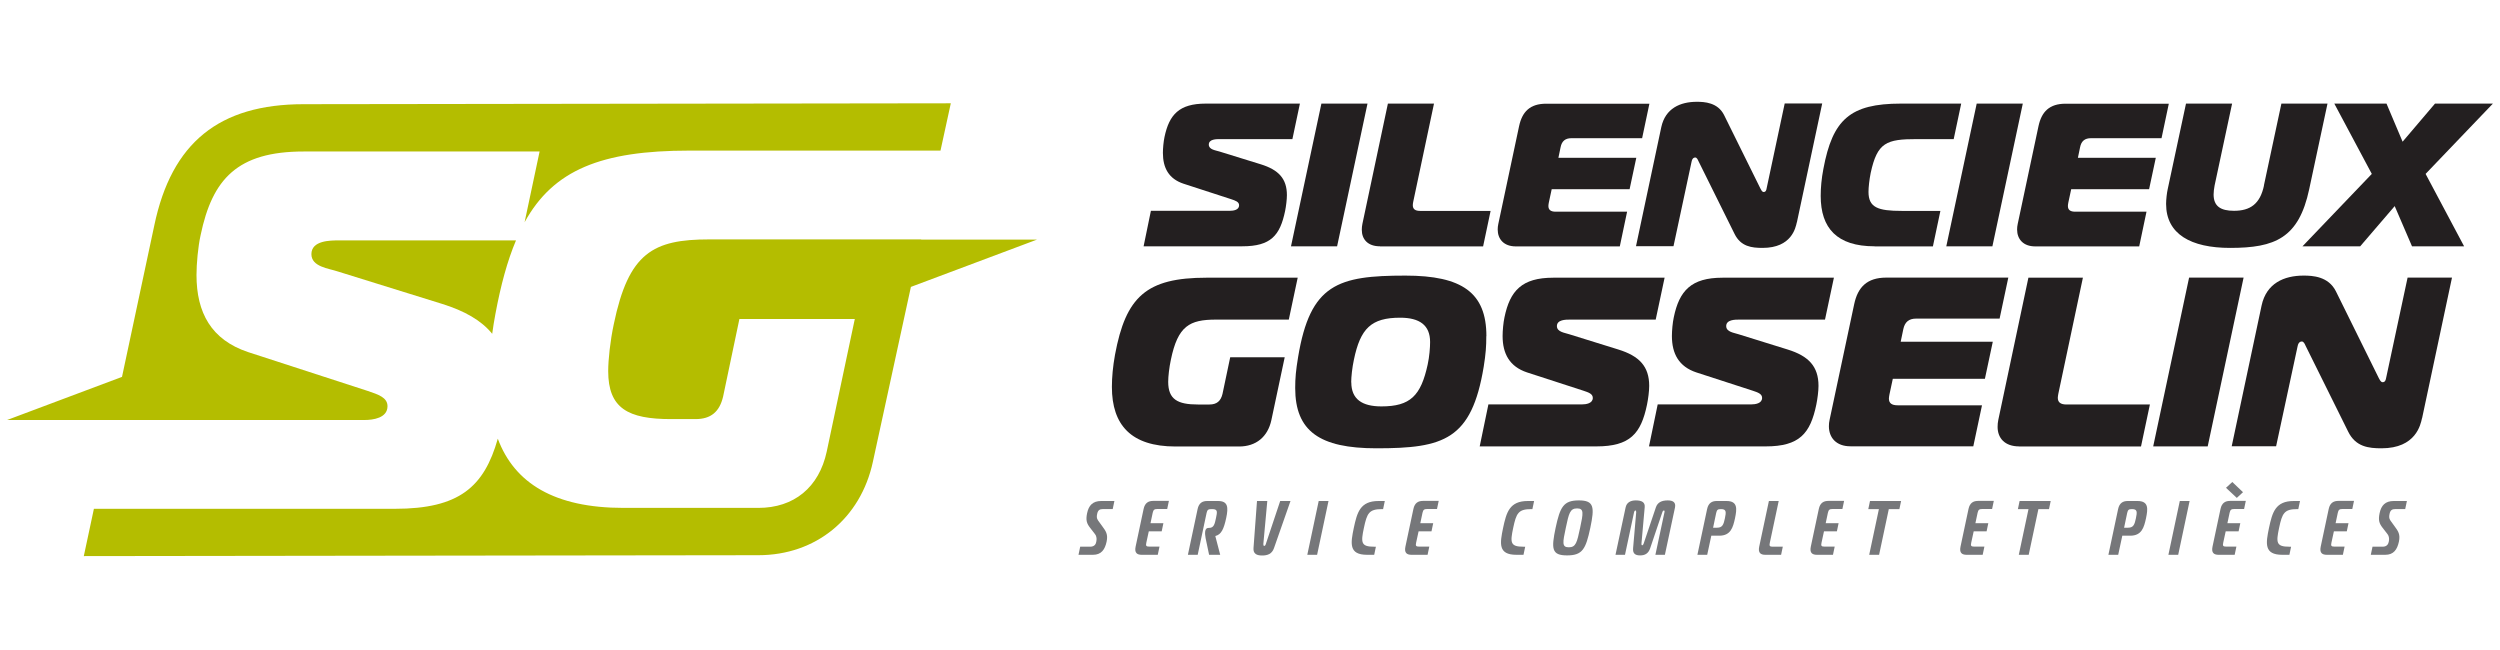
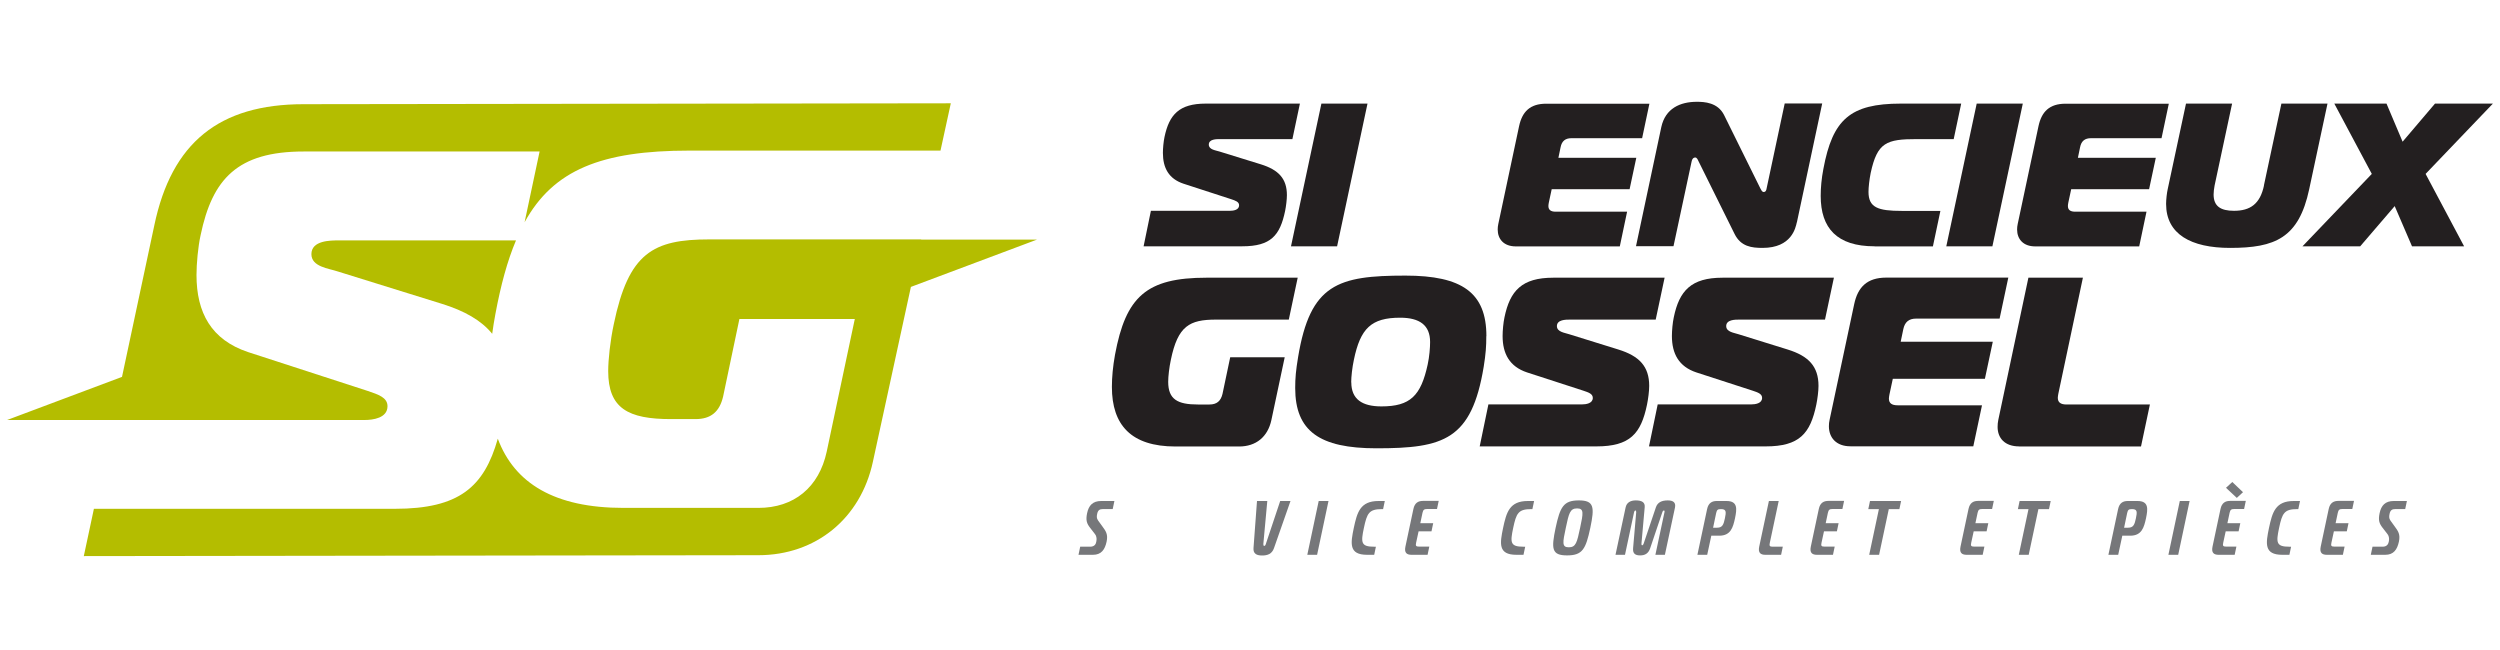
<svg xmlns="http://www.w3.org/2000/svg" id="Calque_1" viewBox="0 0 250 65">
  <defs>
    <style>.cls-1{fill:#b4bd00;}.cls-2{fill:#231f20;}.cls-3{fill:#76777a;}</style>
  </defs>
  <path class="cls-2" d="M121.6,31.96c-2.65,0-3.81.63-4.51,4-.17.79-.27,1.69-.27,2.22,0,1.76.94,2.27,2.97,2.27h1.16c.72,0,1.13-.34,1.3-1.06l.77-3.66h5.45l-1.33,6.27c-.36,1.69-1.54,2.65-3.23,2.65h-6.36c-4.44,0-6.36-2.15-6.36-5.96,0-.96.1-2.05.31-3.21,1.08-5.81,3.13-7.71,9.16-7.71h9.11l-.89,4.19h-7.28Z" />
  <path class="cls-2" d="M148.63,33.62c0,1.01-.05,1.74-.26,3.06-1.21,7.3-3.98,8.15-10.73,8.15-5.67,0-8.12-1.71-8.12-6.03,0-1.01.07-1.76.29-3.09,1.21-7.31,3.98-8.15,10.73-8.15,5.67,0,8.1,1.71,8.1,6.05ZM135.13,38.23c0,1.69,1.08,2.41,3.01,2.41,2.89,0,3.95-1.06,4.63-4.2.17-.77.24-1.69.24-2.24,0-1.69-1.06-2.43-2.99-2.43-2.89,0-3.98,1.06-4.63,4.2-.17.79-.27,1.71-.27,2.27Z" />
  <path class="cls-2" d="M148.85,40.44h9.35c.41,0,1.08-.1,1.08-.65,0-.41-.43-.55-.94-.72l-5.64-1.83c-1.74-.58-2.44-1.86-2.44-3.64,0-.53.07-1.33.19-1.88.55-2.65,1.74-3.95,4.87-3.95h11.14l-.89,4.19h-8.58c-.41,0-1.3,0-1.3.65,0,.6.82.67,1.25.82l4.89,1.52c2.1.65,3.09,1.69,3.09,3.64,0,.51-.1,1.3-.22,1.88-.6,2.89-1.69,4.17-5.06,4.17h-11.67l.87-4.2Z" />
  <path class="cls-2" d="M165.78,40.44h9.35c.41,0,1.08-.1,1.08-.65,0-.41-.43-.55-.94-.72l-5.64-1.83c-1.74-.58-2.44-1.86-2.44-3.64,0-.53.07-1.33.19-1.88.55-2.65,1.74-3.95,4.87-3.95h11.14l-.89,4.19h-8.58c-.41,0-1.3,0-1.3.65,0,.6.82.67,1.25.82l4.89,1.52c2.1.65,3.09,1.69,3.09,3.64,0,.51-.1,1.3-.22,1.88-.6,2.89-1.69,4.17-5.06,4.17h-11.67l.87-4.2Z" />
  <path class="cls-2" d="M199.95,31.86h-8.34c-.72,0-1.13.34-1.28,1.06l-.26,1.25h9.21l-.79,3.71h-9.21l-.34,1.59c-.02.14-.05.26-.05.39,0,.46.29.67.87.67h8.44l-.87,4.1h-12.29c-1.42,0-2.15-.87-2.15-2,0-.22.02-.43.07-.65l2.46-11.57c.36-1.69,1.28-2.65,3.21-2.65h12.2l-.87,4.1Z" />
  <path class="cls-2" d="M201.91,44.64c-1.42,0-2.15-.82-2.15-1.95,0-.22.02-.48.07-.7l3.01-14.22h5.45l-2.46,11.62c-.02.14-.05.27-.05.39,0,.46.29.67.87.67h8.34l-.89,4.2h-12.2Z" />
-   <path class="cls-2" d="M215.32,44.64l3.59-16.88h5.45l-3.59,16.88h-5.45Z" />
-   <path class="cls-2" d="M242.2,41.82c-.14.63-.6,3.01-4.05,3.01-1.28,0-2.58-.14-3.33-1.66l-4.27-8.61c-.07-.17-.19-.41-.36-.41-.07,0-.34,0-.43.48l-2.15,10h-4.44l2.99-14.08c.48-2.22,2.24-2.99,4.2-2.99.89,0,2.48.07,3.23,1.57l4.29,8.68c.1.17.19.41.39.41.26,0,.31-.26.34-.41l2.15-10.05h4.44l-2.99,14.06Z" />
  <path class="cls-2" d="M115.08,21.08h7.91c.35,0,.92-.08.92-.55,0-.35-.37-.47-.79-.61l-4.77-1.55c-1.47-.49-2.06-1.57-2.06-3.08,0-.45.06-1.12.16-1.59.47-2.24,1.47-3.34,4.12-3.34h9.42l-.75,3.55h-7.26c-.35,0-1.1,0-1.1.55,0,.51.69.57,1.06.69l4.14,1.28c1.77.55,2.61,1.43,2.61,3.08,0,.43-.08,1.1-.18,1.59-.51,2.45-1.43,3.53-4.28,3.53h-9.87l.73-3.55Z" />
  <path class="cls-2" d="M129.1,24.63l3.04-14.27h4.61l-3.04,14.27h-4.61Z" />
-   <path class="cls-2" d="M137.99,24.63c-1.2,0-1.81-.69-1.81-1.65,0-.18.02-.41.06-.59l2.55-12.03h4.61l-2.08,9.83c-.02.12-.04.22-.04.33,0,.39.24.57.73.57h7.05l-.75,3.55h-10.31Z" />
  <path class="cls-2" d="M164.19,13.82h-7.05c-.61,0-.96.29-1.08.9l-.22,1.06h7.79l-.67,3.14h-7.79l-.29,1.35c-.02.12-.04.22-.04.33,0,.39.24.57.73.57h7.14l-.73,3.47h-10.4c-1.2,0-1.81-.73-1.81-1.69,0-.18.02-.37.06-.55l2.08-9.79c.31-1.43,1.08-2.24,2.71-2.24h10.32l-.73,3.46Z" />
  <path class="cls-2" d="M179.68,22.24c-.12.53-.51,2.55-3.42,2.55-1.08,0-2.18-.12-2.81-1.41l-3.61-7.28c-.06-.14-.16-.35-.31-.35-.06,0-.29,0-.37.41l-1.81,8.46h-3.75l2.53-11.91c.41-1.88,1.9-2.53,3.55-2.53.75,0,2.1.06,2.73,1.33l3.63,7.34c.08.14.16.35.33.35.22,0,.27-.22.29-.35l1.81-8.5h3.75l-2.53,11.88Z" />
  <path class="cls-2" d="M187.45,24.63c-3.75,0-5.38-1.81-5.38-5.04,0-.82.08-1.73.27-2.71.92-4.91,2.65-6.52,7.75-6.52h6.03l-.75,3.55h-3.67c-3.06,0-3.97.33-4.63,3.38-.14.69-.22,1.45-.22,1.9,0,1.57.96,1.9,3.32,1.9h3.87l-.75,3.55h-5.83Z" />
  <path class="cls-2" d="M194.63,24.63l3.04-14.27h4.61l-3.04,14.27h-4.61Z" />
  <path class="cls-2" d="M216.14,13.82h-7.05c-.61,0-.96.29-1.08.9l-.22,1.06h7.79l-.67,3.14h-7.79l-.29,1.35c-.02.12-.04.22-.04.33,0,.39.24.57.73.57h7.13l-.73,3.47h-10.4c-1.2,0-1.81-.73-1.81-1.69,0-.18.02-.37.06-.55l2.08-9.79c.31-1.43,1.08-2.24,2.71-2.24h10.32l-.73,3.46Z" />
  <path class="cls-2" d="M226.39,18.55l1.75-8.19h4.61l-1.83,8.56c-1.04,4.89-3.42,5.87-7.91,5.87-3.91,0-6.4-1.37-6.4-4.4,0-.45.08-1.12.16-1.47l1.83-8.56h4.61l-1.75,8.19c-.06.33-.1.63-.1.9,0,1.18.71,1.63,2.04,1.63,1.63,0,2.61-.69,3-2.53Z" />
  <path class="cls-2" d="M241.2,24.63l-1.73-4.02-3.45,4.02h-5.77l6.93-7.24-3.75-7.03h5.22l1.61,3.81,3.24-3.81h5.79l-6.73,7.03,3.85,7.24h-5.22Z" />
  <path class="cls-3" d="M108,54.67h1.02c.48,0,.58-.32.61-.51.04-.21.07-.49-.14-.76l-.48-.62c-.33-.43-.45-.74-.3-1.46.16-.77.56-1.22,1.41-1.22h1.32l-.17.81h-1.01c-.25,0-.46.08-.54.46-.05.24-.08.45.09.68l.42.58c.35.48.59.79.43,1.54-.17.79-.53,1.31-1.36,1.31h-1.45l.17-.81Z" />
-   <path class="cls-3" d="M115.77,55.48h-1.6c-.46,0-.74-.19-.61-.81l.8-3.77c.13-.62.49-.81.96-.81h1.57l-.17.81h-.98c-.31,0-.4.08-.47.38l-.22,1.04h1.29l-.17.81h-1.29l-.25,1.15c-.07.31,0,.38.3.38h1.02l-.17.81Z" />
-   <path class="cls-3" d="M118.79,55.48l.97-4.57c.13-.62.49-.81.96-.81h1.08c1,0,1.05.62.82,1.7-.24,1.11-.49,1.65-1.08,1.8v.04s.48,1.84.48,1.84h-1.11l-.35-1.67c-.04-.23-.07-.5-.04-.65v-.05c.06-.22.13-.32.36-.32h.03c.48,0,.56-.38.69-.99.13-.62.19-.89-.38-.89h-.09c-.31,0-.4.08-.47.38l-.89,4.19h-.98Z" />
  <path class="cls-3" d="M126.34,54.44c0,.11.02.15.08.15s.11-.04.15-.15l1.45-4.34h1.03l-1.65,4.71c-.2.58-.64.74-1.18.74s-.91-.16-.87-.74l.35-4.71h1.03l-.4,4.34Z" />
  <path class="cls-3" d="M130.73,55.48l1.14-5.38h.98l-1.14,5.38h-.98Z" />
  <path class="cls-3" d="M136.71,55.48c-1.85,0-1.65-1.15-1.33-2.69.33-1.54.63-2.69,2.47-2.69h.63l-.17.81h-.11c-1.31,0-1.5.42-1.81,1.88-.31,1.46-.3,1.88,1.01,1.88h.19l-.17.81h-.72Z" />
  <path class="cls-3" d="M142.75,55.48h-1.6c-.46,0-.74-.19-.61-.81l.8-3.77c.13-.62.49-.81.96-.81h1.57l-.17.81h-.98c-.31,0-.4.08-.47.38l-.22,1.04h1.29l-.17.81h-1.29l-.25,1.15c-.07.31,0,.38.3.38h1.02l-.17.81Z" />
  <path class="cls-3" d="M151.64,55.48c-1.85,0-1.65-1.15-1.33-2.69.33-1.54.63-2.69,2.47-2.69h.63l-.17.81h-.11c-1.31,0-1.5.42-1.81,1.88-.31,1.46-.3,1.88,1.01,1.88h.19l-.17.81h-.71Z" />
  <path class="cls-3" d="M159.03,52.79c-.45,2.1-.77,2.75-2.32,2.75s-1.59-.65-1.15-2.75c.45-2.1.79-2.75,2.32-2.75s1.59.65,1.15,2.75ZM156.88,54.73c.71,0,.82-.48,1.13-1.94.31-1.46.41-1.95-.3-1.95s-.82.48-1.13,1.95c-.31,1.46-.41,1.94.3,1.94Z" />
  <path class="cls-3" d="M165.02,54.82c-.19.56-.55.72-1.01.72s-.75-.16-.7-.72l.31-3.59c0-.15-.02-.18-.08-.18-.08,0-.12.13-.13.16l-.91,4.27h-.95l1.01-4.73c.1-.49.48-.71,1.02-.71.62,0,.94.2.89.69l-.32,3.59c-.02.15.02.21.07.21s.11-.06.16-.21l1.21-3.59c.17-.49.57-.69,1.19-.69.54,0,.82.21.72.71l-1.01,4.73h-.95l.91-4.27c.03-.15-.03-.16-.06-.16-.05,0-.11.03-.16.18l-1.21,3.59Z" />
  <path class="cls-3" d="M170.71,50.91c.13-.62.5-.81.96-.81h.98c1.15,0,1.04.81.85,1.73-.2.92-.43,1.74-1.58,1.74h-.79l-.41,1.91h-.98l.97-4.57ZM171.71,52.77c.54,0,.65-.32.78-.94.13-.62.16-.92-.38-.92h-.03c-.31,0-.39.08-.46.38l-.31,1.48h.41Z" />
  <path class="cls-3" d="M176.53,55.48c-.46,0-.74-.19-.61-.81l.97-4.57h.98l-.89,4.19c-.07.31,0,.38.3.38h1l-.17.81h-1.58Z" />
  <path class="cls-3" d="M183.29,55.48h-1.6c-.46,0-.74-.19-.61-.81l.8-3.77c.13-.62.49-.81.96-.81h1.57l-.17.81h-.98c-.31,0-.4.08-.47.38l-.22,1.04h1.29l-.17.81h-1.29l-.25,1.15c-.07.31,0,.38.3.38h1.02l-.17.81Z" />
  <path class="cls-3" d="M186.92,55.48l.97-4.57h-1.06l.17-.81h3.11l-.17.81h-1.06l-.97,4.57h-.98Z" />
  <path class="cls-3" d="M198.26,55.48h-1.6c-.46,0-.74-.19-.61-.81l.8-3.77c.13-.62.49-.81.96-.81h1.57l-.17.81h-.98c-.31,0-.4.08-.47.38l-.22,1.04h1.29l-.17.81h-1.29l-.25,1.15c-.07.31,0,.38.3.38h1.02l-.17.81Z" />
  <path class="cls-3" d="M201.88,55.48l.97-4.57h-1.06l.17-.81h3.11l-.17.81h-1.06l-.97,4.57h-.98Z" />
  <path class="cls-3" d="M211.81,50.91c.13-.62.5-.81.96-.81h.98c1.15,0,1.04.81.85,1.73-.2.92-.43,1.74-1.58,1.74h-.79l-.41,1.91h-.98l.97-4.57ZM212.81,52.77c.54,0,.65-.32.78-.94.13-.62.16-.92-.38-.92h-.03c-.31,0-.39.08-.46.38l-.31,1.48h.41Z" />
  <path class="cls-3" d="M216.84,55.48l1.14-5.38h.98l-1.14,5.38h-.98Z" />
  <path class="cls-3" d="M223.46,55.48h-1.6c-.46,0-.74-.19-.61-.81l.8-3.77c.13-.62.49-.81.96-.81h1.57l-.17.81h-.98c-.31,0-.4.08-.47.38l-.22,1.04h1.29l-.17.81h-1.29l-.25,1.15c-.07.31,0,.38.3.38h1.02l-.17.81ZM224.3,49.22l-.62.57-1.08-1.01.63-.58,1.07,1.02Z" />
  <path class="cls-3" d="M228.23,55.48c-1.85,0-1.65-1.15-1.33-2.69.33-1.54.63-2.69,2.47-2.69h.63l-.17.81h-.11c-1.31,0-1.5.42-1.81,1.88-.31,1.46-.3,1.88,1.01,1.88h.19l-.17.81h-.72Z" />
  <path class="cls-3" d="M234.28,55.48h-1.6c-.46,0-.74-.19-.61-.81l.8-3.77c.13-.62.5-.81.96-.81h1.57l-.17.81h-.98c-.31,0-.4.08-.47.38l-.22,1.04h1.29l-.17.81h-1.29l-.25,1.15c-.07.31,0,.38.3.38h1.02l-.17.81Z" />
  <path class="cls-3" d="M237.24,54.67h1.02c.48,0,.58-.32.62-.51.04-.21.07-.49-.14-.76l-.48-.62c-.33-.43-.45-.74-.3-1.46.16-.77.56-1.22,1.41-1.22h1.32l-.17.81h-1.02c-.25,0-.46.08-.54.46-.05.24-.08.45.08.68l.42.58c.35.48.59.79.43,1.54-.17.79-.53,1.31-1.36,1.31h-1.45l.17-.81Z" />
  <path class="cls-1" d="M31.14,25.41c0,1.28,1.74,1.43,2.65,1.74l10.36,3.22c2.33.72,3.99,1.68,5.07,3.01.09-.65.19-1.3.32-1.98.54-2.9,1.2-5.33,2.06-7.36h-17.7c-.87,0-2.76,0-2.76,1.38Z" />
  <path class="cls-1" d="M36.45,42c.87,0,2.3-.2,2.3-1.38,0-.87-.92-1.17-1.99-1.53l-11.95-3.88c-3.68-1.23-5.16-3.93-5.16-7.71,0-1.12.15-2.81.41-3.98,1.17-5.62,3.68-8.37,10.31-8.37h23.59l-1.5,7.07c2.88-5.23,7.68-7.16,16.48-7.16h25.11l1.03-4.73-64.71.09c-8.46,0-13.21,3.85-14.94,12.12-.16.72-1.69,7.89-3.23,15.15L.71,42h35.74Z" />
  <path class="cls-1" d="M92.12,23.94h-21.19c-5.62,0-8.07,1.33-9.55,8.47-.36,1.68-.56,3.57-.56,4.7,0,3.73,1.99,4.8,6.28,4.8h2.45c1.53,0,2.4-.72,2.76-2.25l1.63-7.76h11.54l-2.81,13.27c-.77,3.57-3.27,5.62-6.84,5.62h-13.48c-6.88,0-10.9-2.45-12.57-6.92-1.37,4.84-3.88,7.01-10.28,7.01H9.39c-.3,1.41-.5,2.33-.54,2.53l-.47,2.2,67.45-.09c5.75,0,10.24-3.67,11.46-9.35l3.8-17.48,12.61-4.73h-11.58v-.02Z" />
</svg>